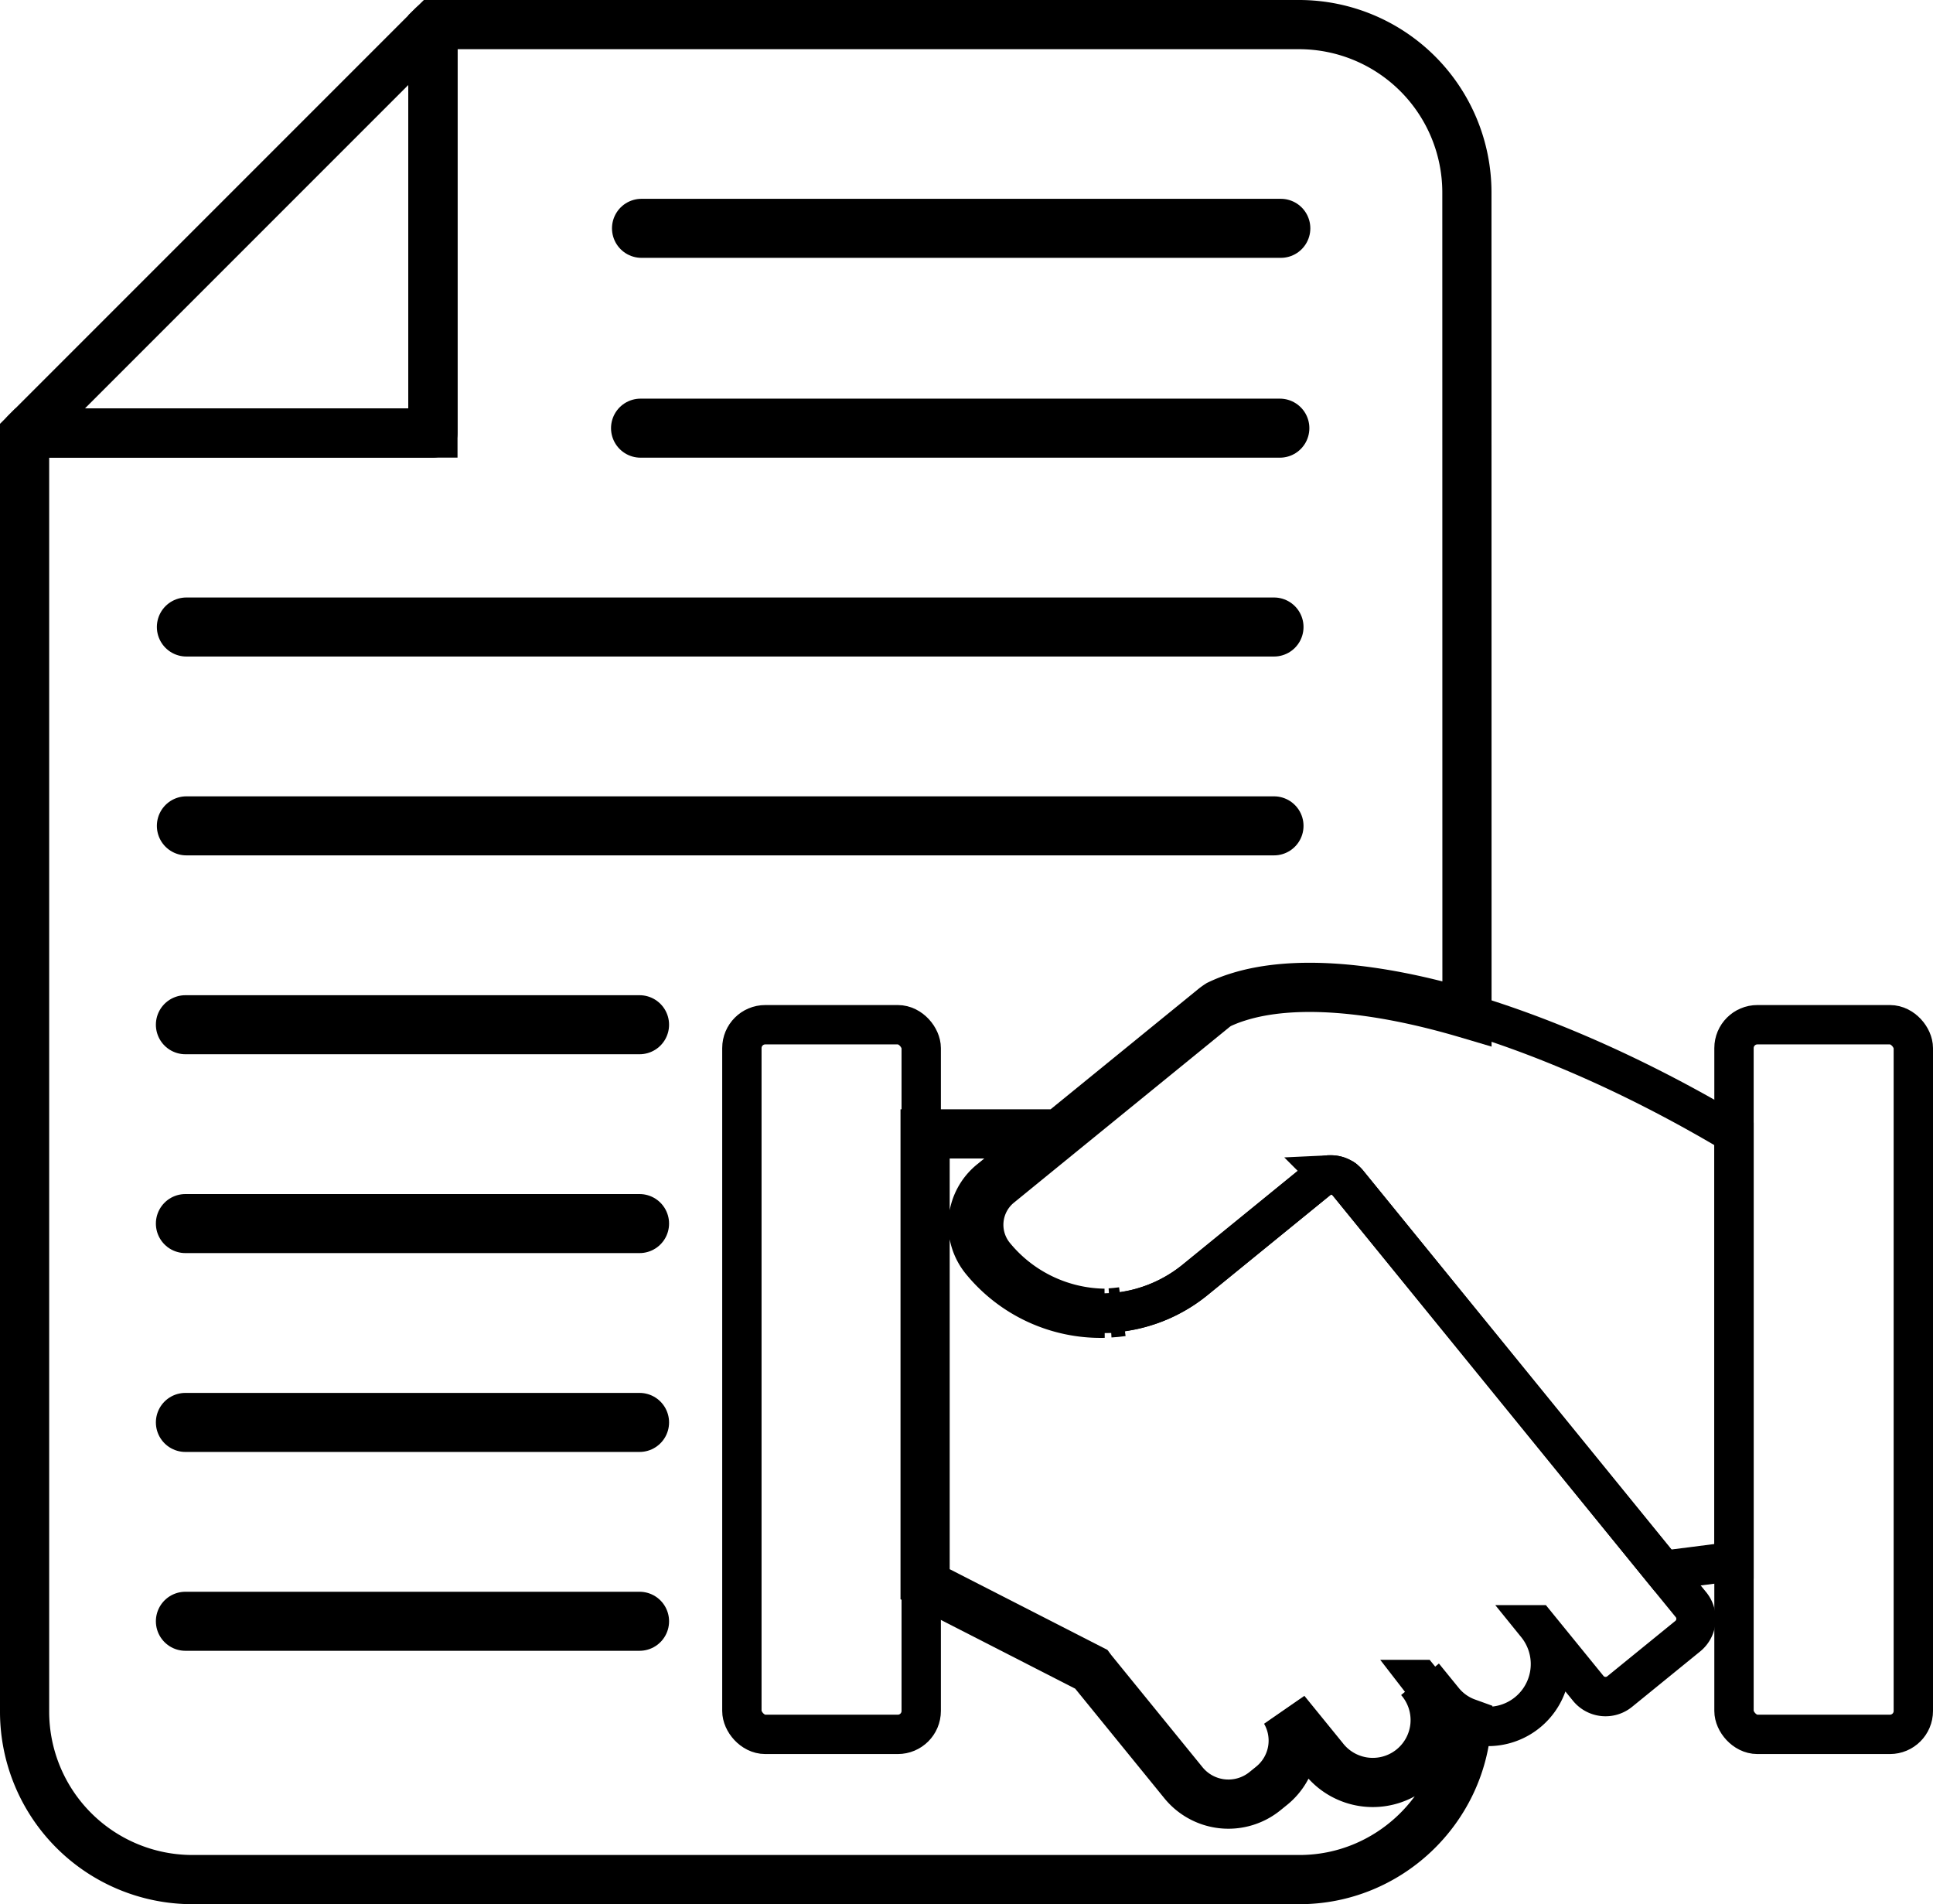
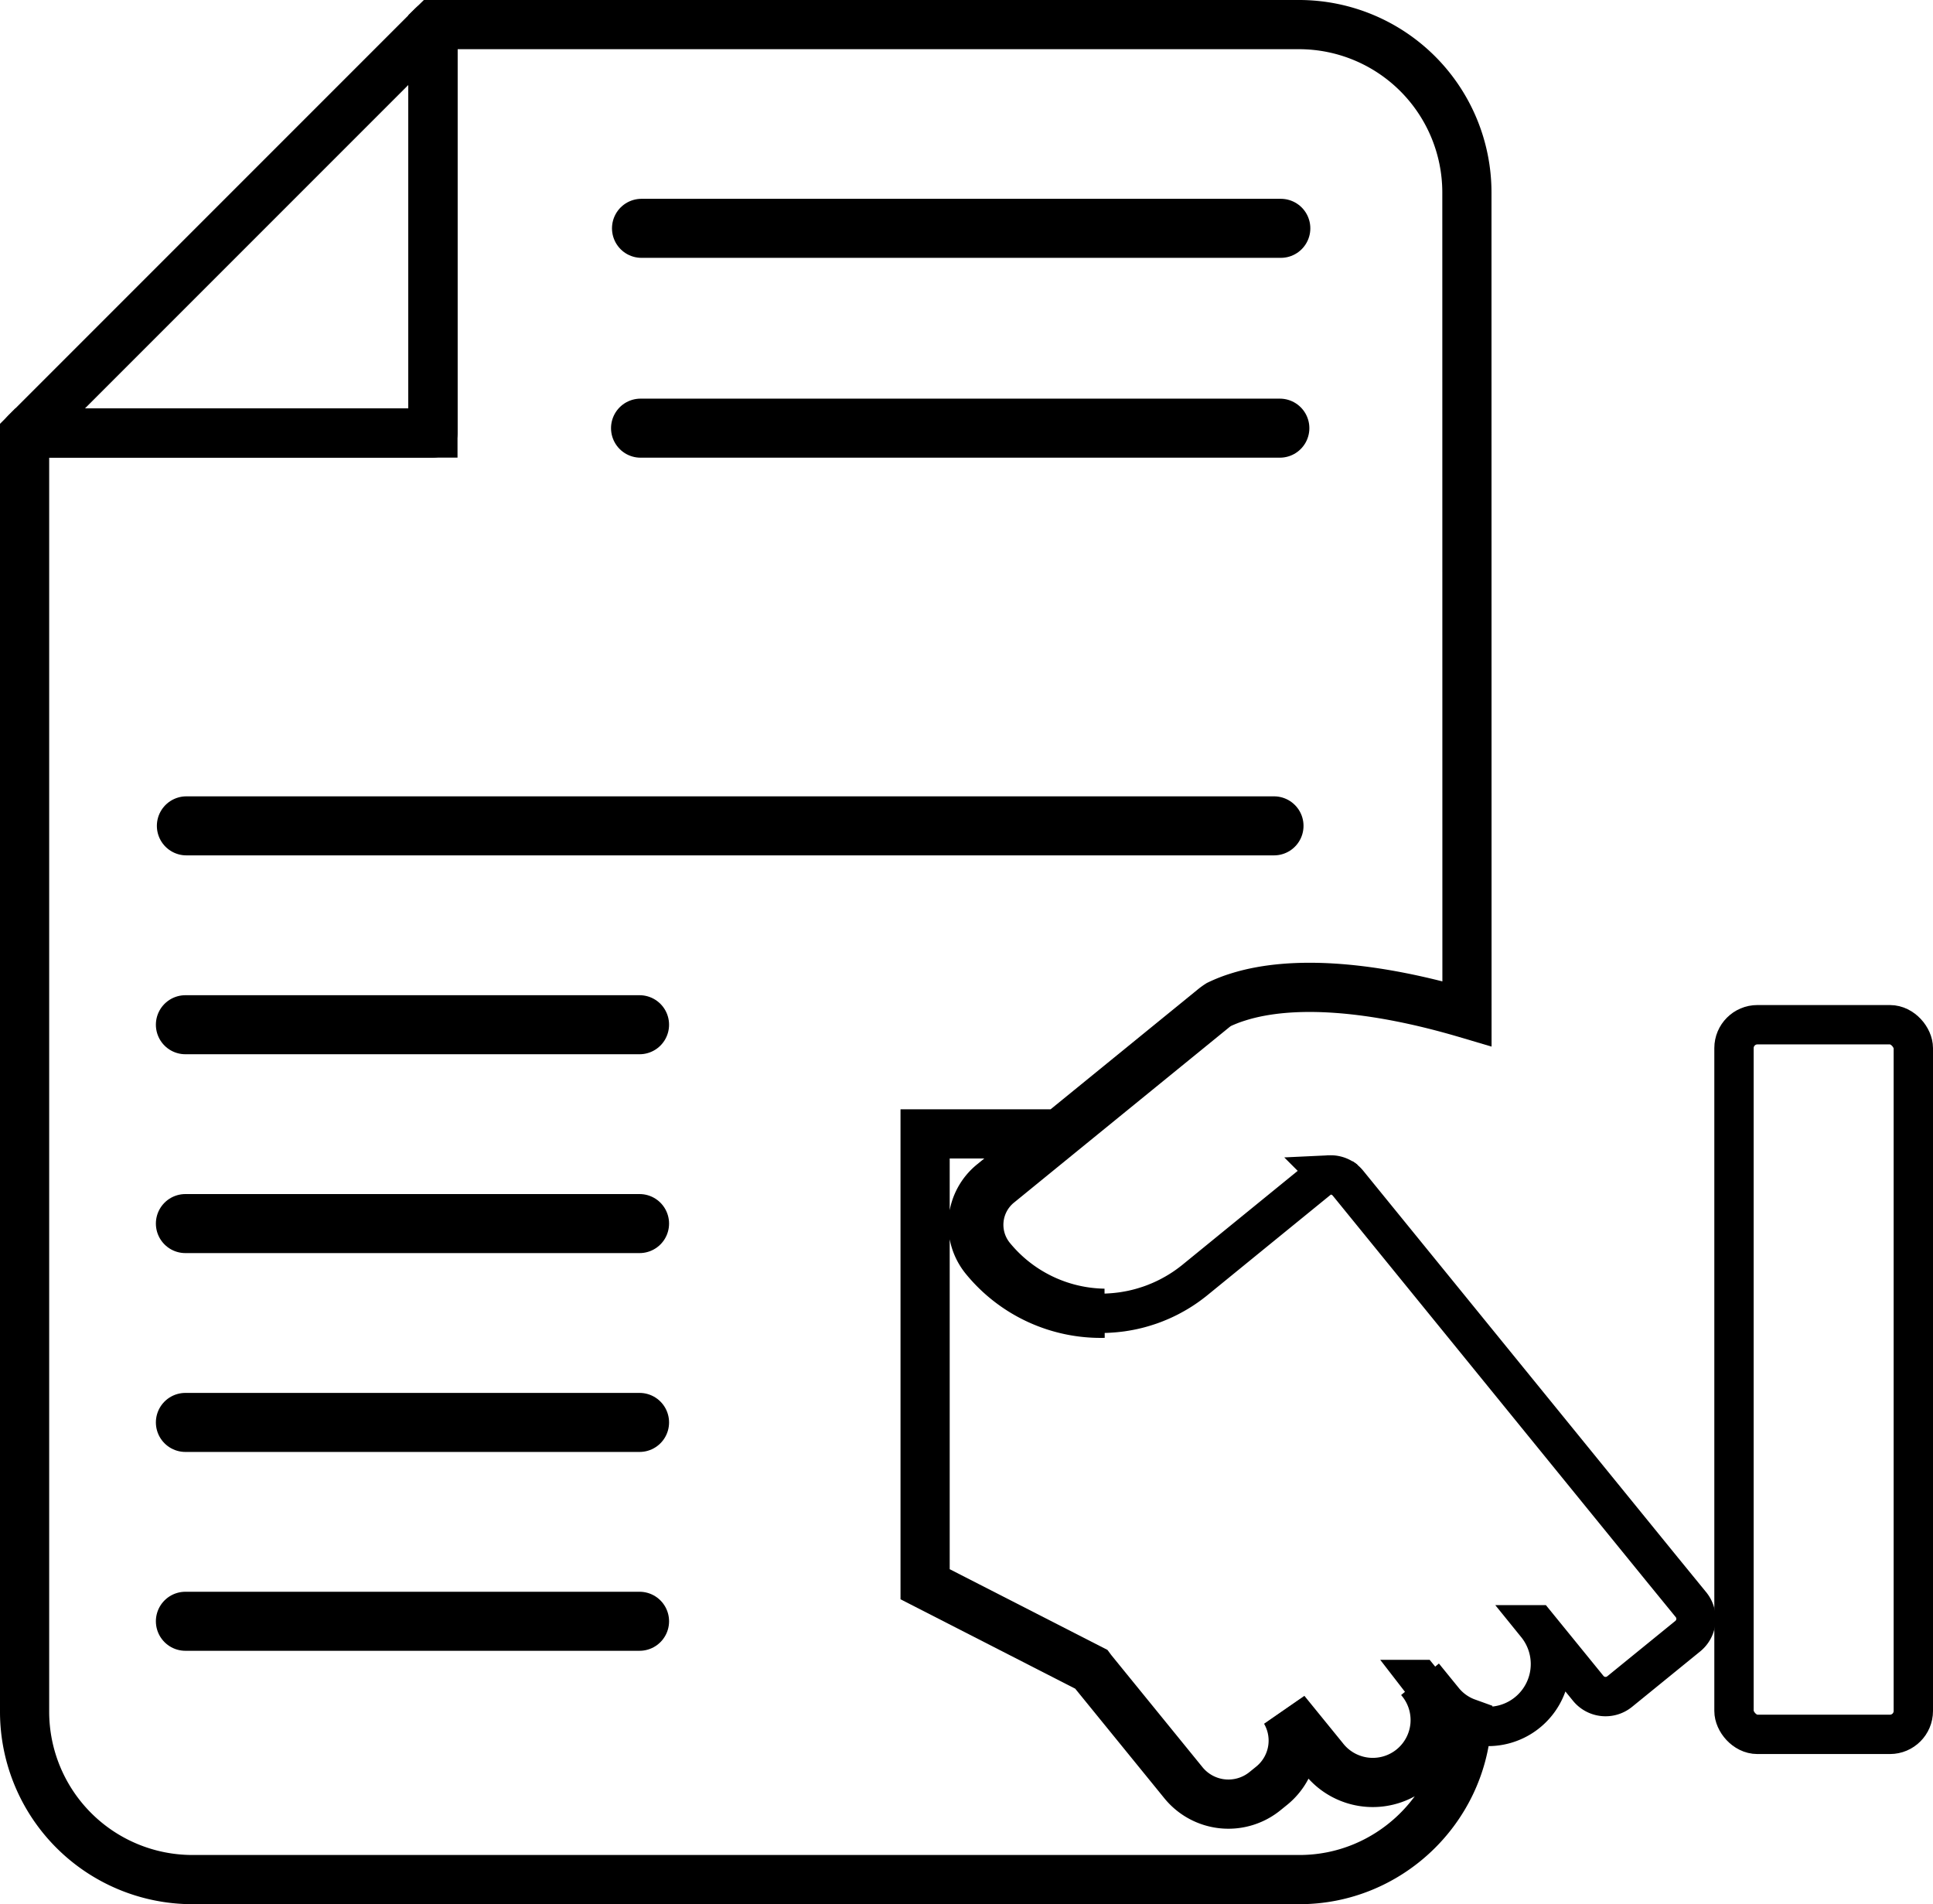
<svg xmlns="http://www.w3.org/2000/svg" viewBox="0 0 982.5 967.66">
  <defs>
    <style>.a,.b,.c,.d{fill:none;stroke:#000;}.a,.b,.c{stroke-linecap:round;}.a,.b,.d{stroke-miterlimit:10;}.a{stroke-width:30px;}.b{stroke-width:20px;}.c{stroke-linejoin:round;}.c,.d{stroke-width:25px;}</style>
  </defs>
  <line class="a" x1="326.06" y1="116.03" x2="651.01" y2="116.03" />
  <line class="a" x1="325.57" y1="217.58" x2="650.52" y2="217.58" />
-   <line class="a" x1="94.73" y1="318.63" x2="647.55" y2="318.63" />
  <line class="a" x1="94.73" y1="419.68" x2="647.55" y2="419.68" />
  <line class="a" x1="94.23" y1="520.74" x2="325.07" y2="520.74" />
  <line class="a" x1="94.23" y1="621.79" x2="325.07" y2="621.79" />
  <line class="a" x1="94.23" y1="722.84" x2="325.07" y2="722.84" />
  <line class="a" x1="94.23" y1="823.89" x2="325.07" y2="823.89" />
-   <rect class="b" x="377.08" y="520.74" width="91.15" height="360.62" rx="11.89" />
  <polygon class="c" points="220.05 12.99 220.05 220.05 12.99 220.05 220.05 12.99" />
-   <path class="d" d="M577.83,682.75q-3,.43-6.11.61C573.76,683.24,575.8,683,577.83,682.75Z" transform="translate(-7.5 -16.17)" />
  <path class="d" d="M753.13,531.29c-47.27-14-88.39-17.33-116.48-8.43a71.66,71.66,0,0,0-9.68,3.8,27.9,27.9,0,0,0-2.47,1.77l-78.61,64-31,25.27A27,27,0,0,0,511,655.54a75.94,75.94,0,0,0,57.71,28,76,76,0,0,1-60.68-28,27,27,0,0,1,3.89-37.89l31-25.27H477.71V821.24l84.39,43.17c.23.31.47.62.71.92l46.25,56.84a29.48,29.48,0,0,0,41.36,4.25l3.58-2.9a29.5,29.5,0,0,0,6.8-37.67l19.37,23.81a31.71,31.71,0,1,0,49.19-40l9.95,12.23A31.45,31.45,0,0,0,753,891.59C750.17,935.92,713,971.33,668,971.33h-563A85.34,85.34,0,0,1,20,886.25V236.72l.5-.5H227.55V29.16l.5-.49H668a85.34,85.34,0,0,1,85.09,85.08Z" transform="translate(-7.5 -16.17)" />
  <path class="b" d="M865.4,847.59l-34.69,28.22a11.35,11.35,0,0,1-15.93-1.64l-26.29-32.31A31.7,31.7,0,0,1,753,891.59a31.45,31.45,0,0,1-13.65-9.72l-9.95-12.23a31.71,31.71,0,0,1-49.19,40L660.8,885.85a29.5,29.5,0,0,1-6.8,37.67l-3.58,2.9a29.48,29.48,0,0,1-41.36-4.25l-46.25-56.84c-.24-.3-.48-.61-.71-.92l-84.39-43.17V592.38h65.21l-31,25.27A27,27,0,0,0,508,655.54a76,76,0,0,0,60.68,28c1,0,2-.06,3.06-.13,2-.12,4.08-.33,6.11-.61l.83-.13,1-.16,1.23-.22c1-.18,2-.37,2.91-.59l1.57-.37,1.39-.36,1-.28,1-.29c.35-.11.71-.21,1.06-.33l1.47-.47c1-.33,2-.69,2.95-1.06.46-.18.93-.36,1.39-.56,1.1-.43,2.2-.91,3.29-1.42l1.08-.51,1.42-.7c.46-.24.93-.48,1.4-.74s.93-.5,1.39-.76a73.48,73.48,0,0,0,9.34-6.21c.45-.34.89-.69,1.33-1.05L640.16,646l39-31.76.51-.22.29-.12.35-.12.58-.18.59-.13.38-.08.42-.07h0l.51-.06.54,0a11.33,11.33,0,0,1,6.41,1.63,11.21,11.21,0,0,1,2.88,2.51l60.42,74.25,99.72,122.57L867,831.65A11.37,11.37,0,0,1,865.4,847.59Z" transform="translate(-7.5 -16.17)" />
  <rect class="b" x="881.35" y="520.74" width="91.15" height="360.62" rx="11.89" />
-   <path class="b" d="M888.85,592.38V809.61l-36,4.6L753.13,691.64l-60.42-74.25a10.67,10.67,0,0,0-1.57-1.58,9.75,9.75,0,0,0-1.31-.93,11.33,11.33,0,0,0-6.41-1.63,4.75,4.75,0,0,0-.54,0,4.43,4.43,0,0,0-.51.06h0l-.42.07-.38.08-.59.13-.58.18-.35.12-.29.12-.51.22-39,31.76-25.22,20.52c-.43.36-.88.7-1.33,1.05a73.48,73.48,0,0,1-9.34,6.21c-.46.26-.93.52-1.39.76s-.94.5-1.4.74l-1.42.7-1.08.51c-1.09.51-2.19,1-3.29,1.42-.46.2-.93.38-1.39.56-1,.37-2,.73-2.95,1.06l-1.47.47c-.35.12-.71.22-1.06.33l-1,.29-1,.28-1.39.36-1.57.37c-1,.22-1.94.41-2.91.59l-1.23.22c-.33.06-.68.12-1,.16l-.83.13c-2,.28-4.07.49-6.11.61-1,.07-2,.11-3.06.13a75.94,75.94,0,0,1-57.71-28,27,27,0,0,1,3.89-37.89l31-25.27,78.61-64a27.9,27.9,0,0,1,2.47-1.77,71.66,71.66,0,0,1,9.68-3.8c28.09-8.9,69.21-5.54,116.48,8.43C795.12,543.67,842,564.43,888.85,592.38Z" transform="translate(-7.5 -16.17)" />
  <path class="b" d="M691.14,615.81a10.74,10.74,0,0,0-1.31-.93A9.75,9.75,0,0,1,691.14,615.81Z" transform="translate(-7.5 -16.17)" />
</svg>